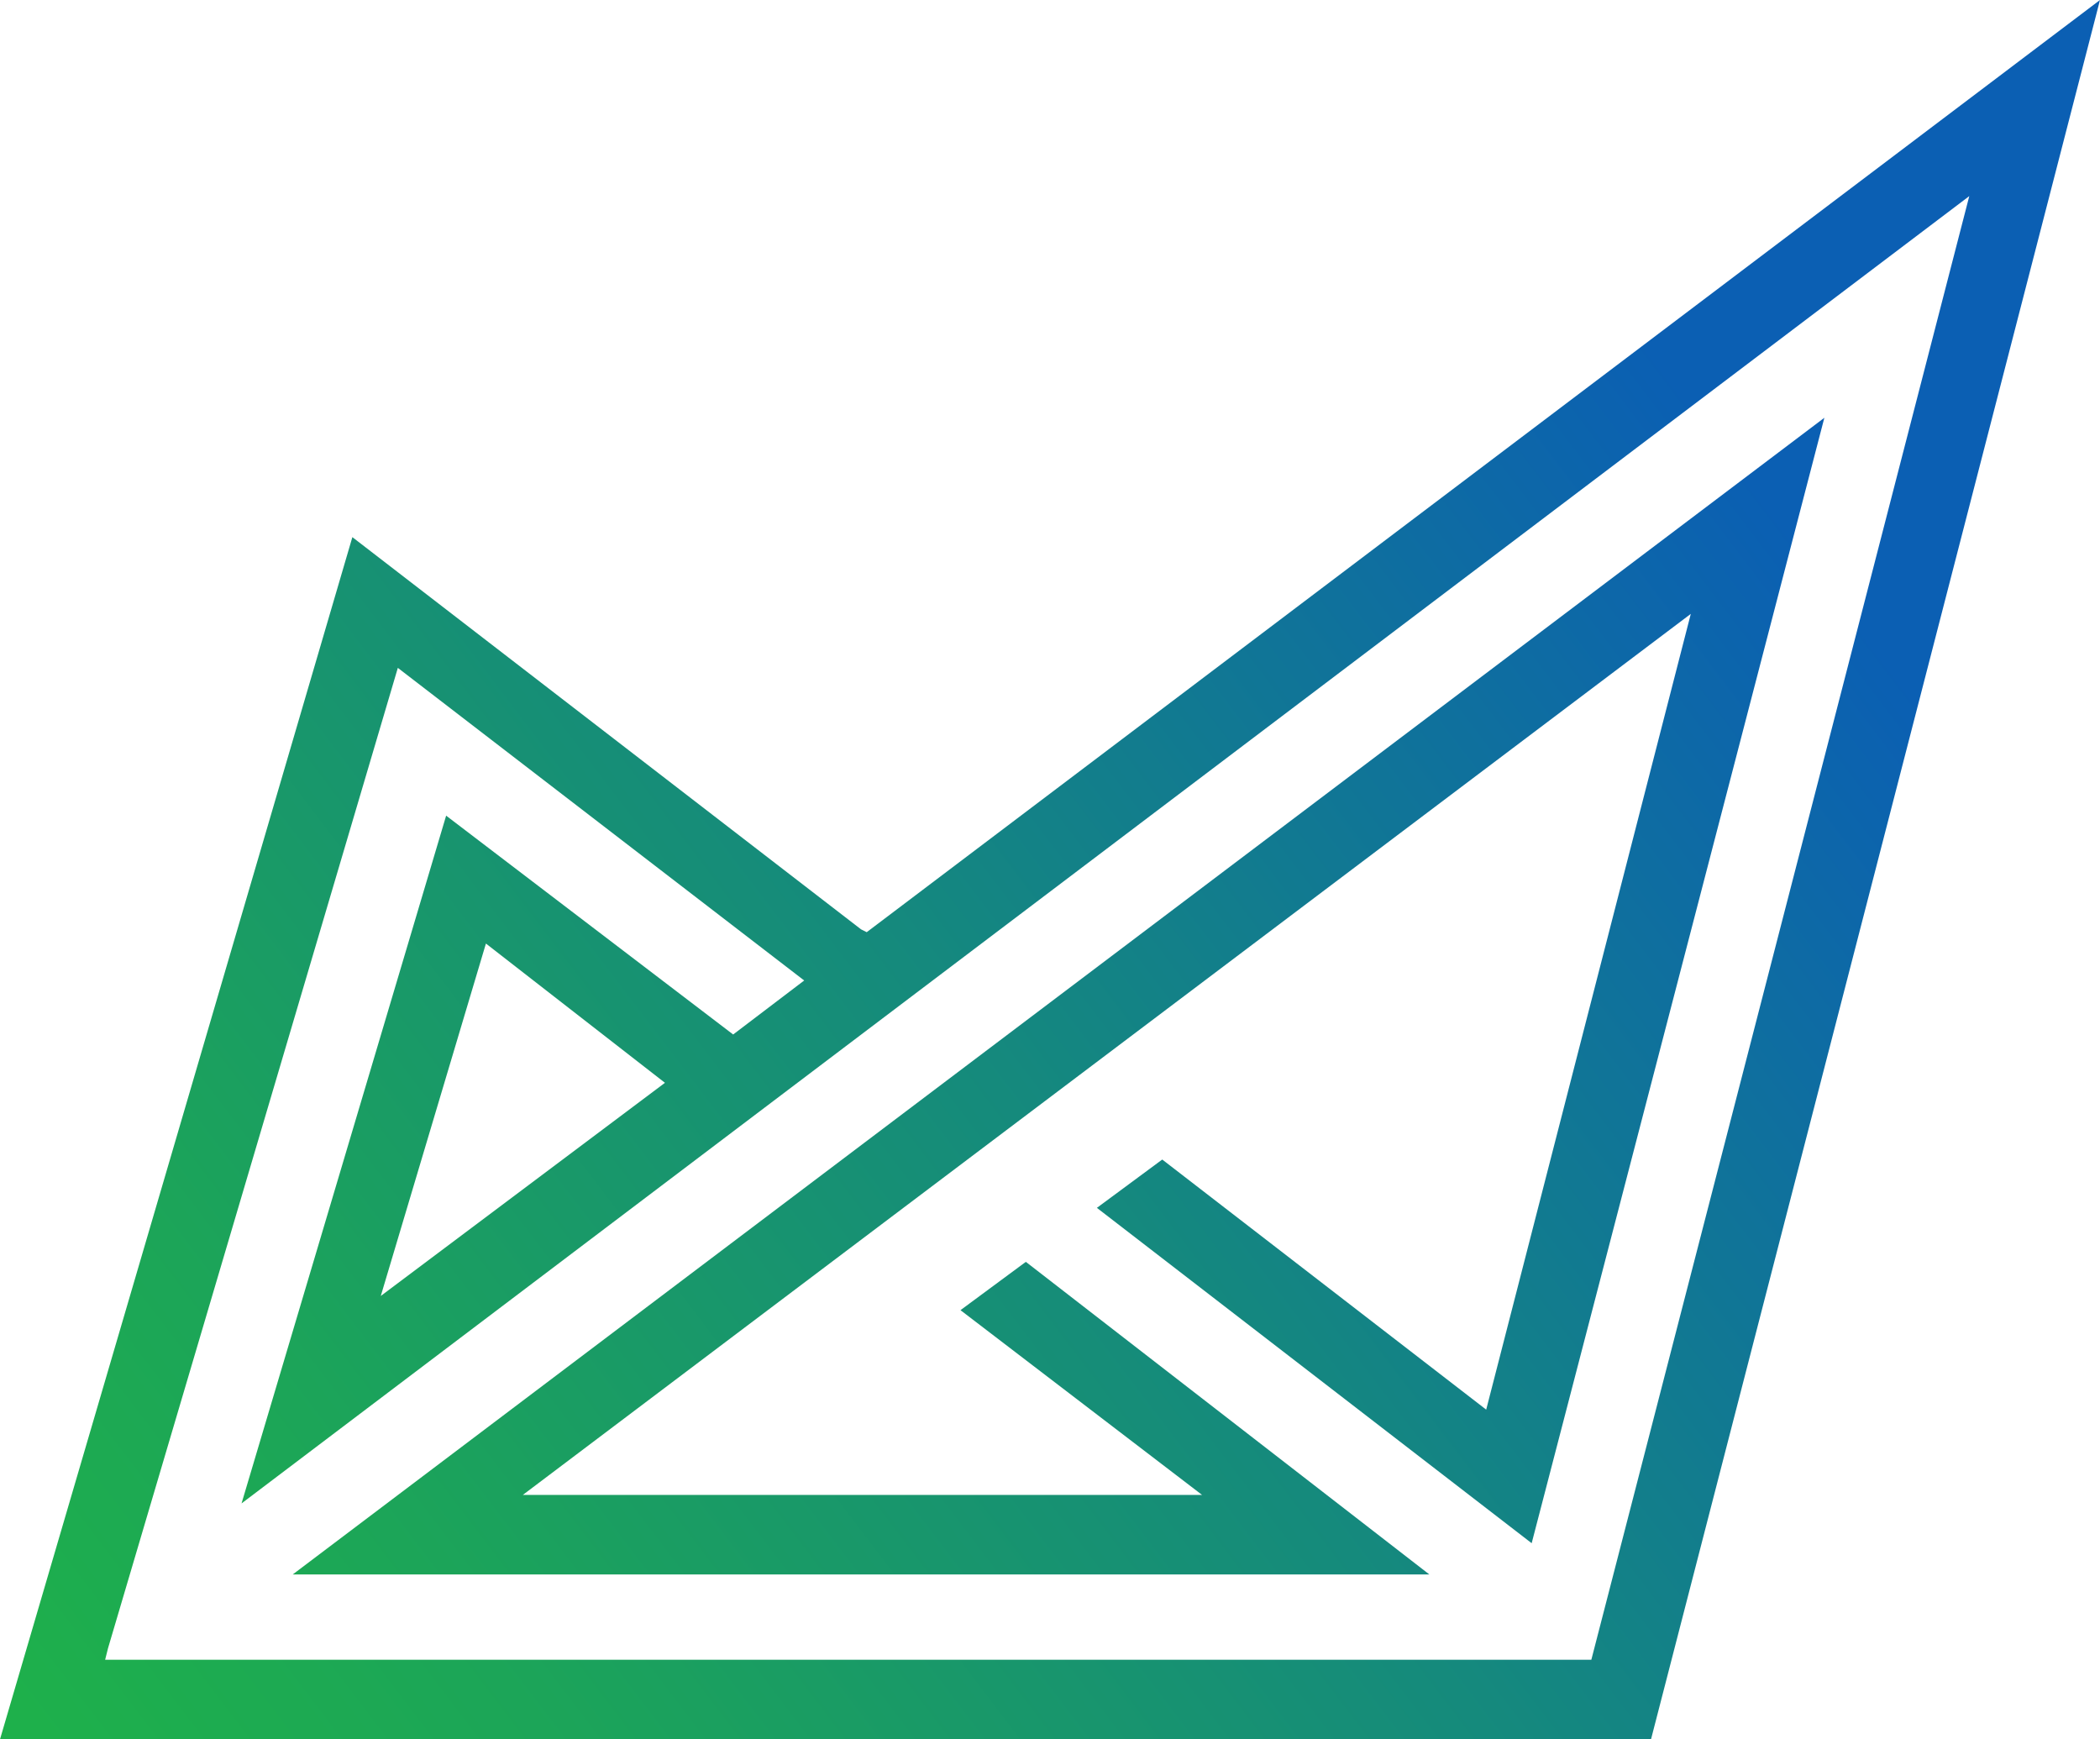
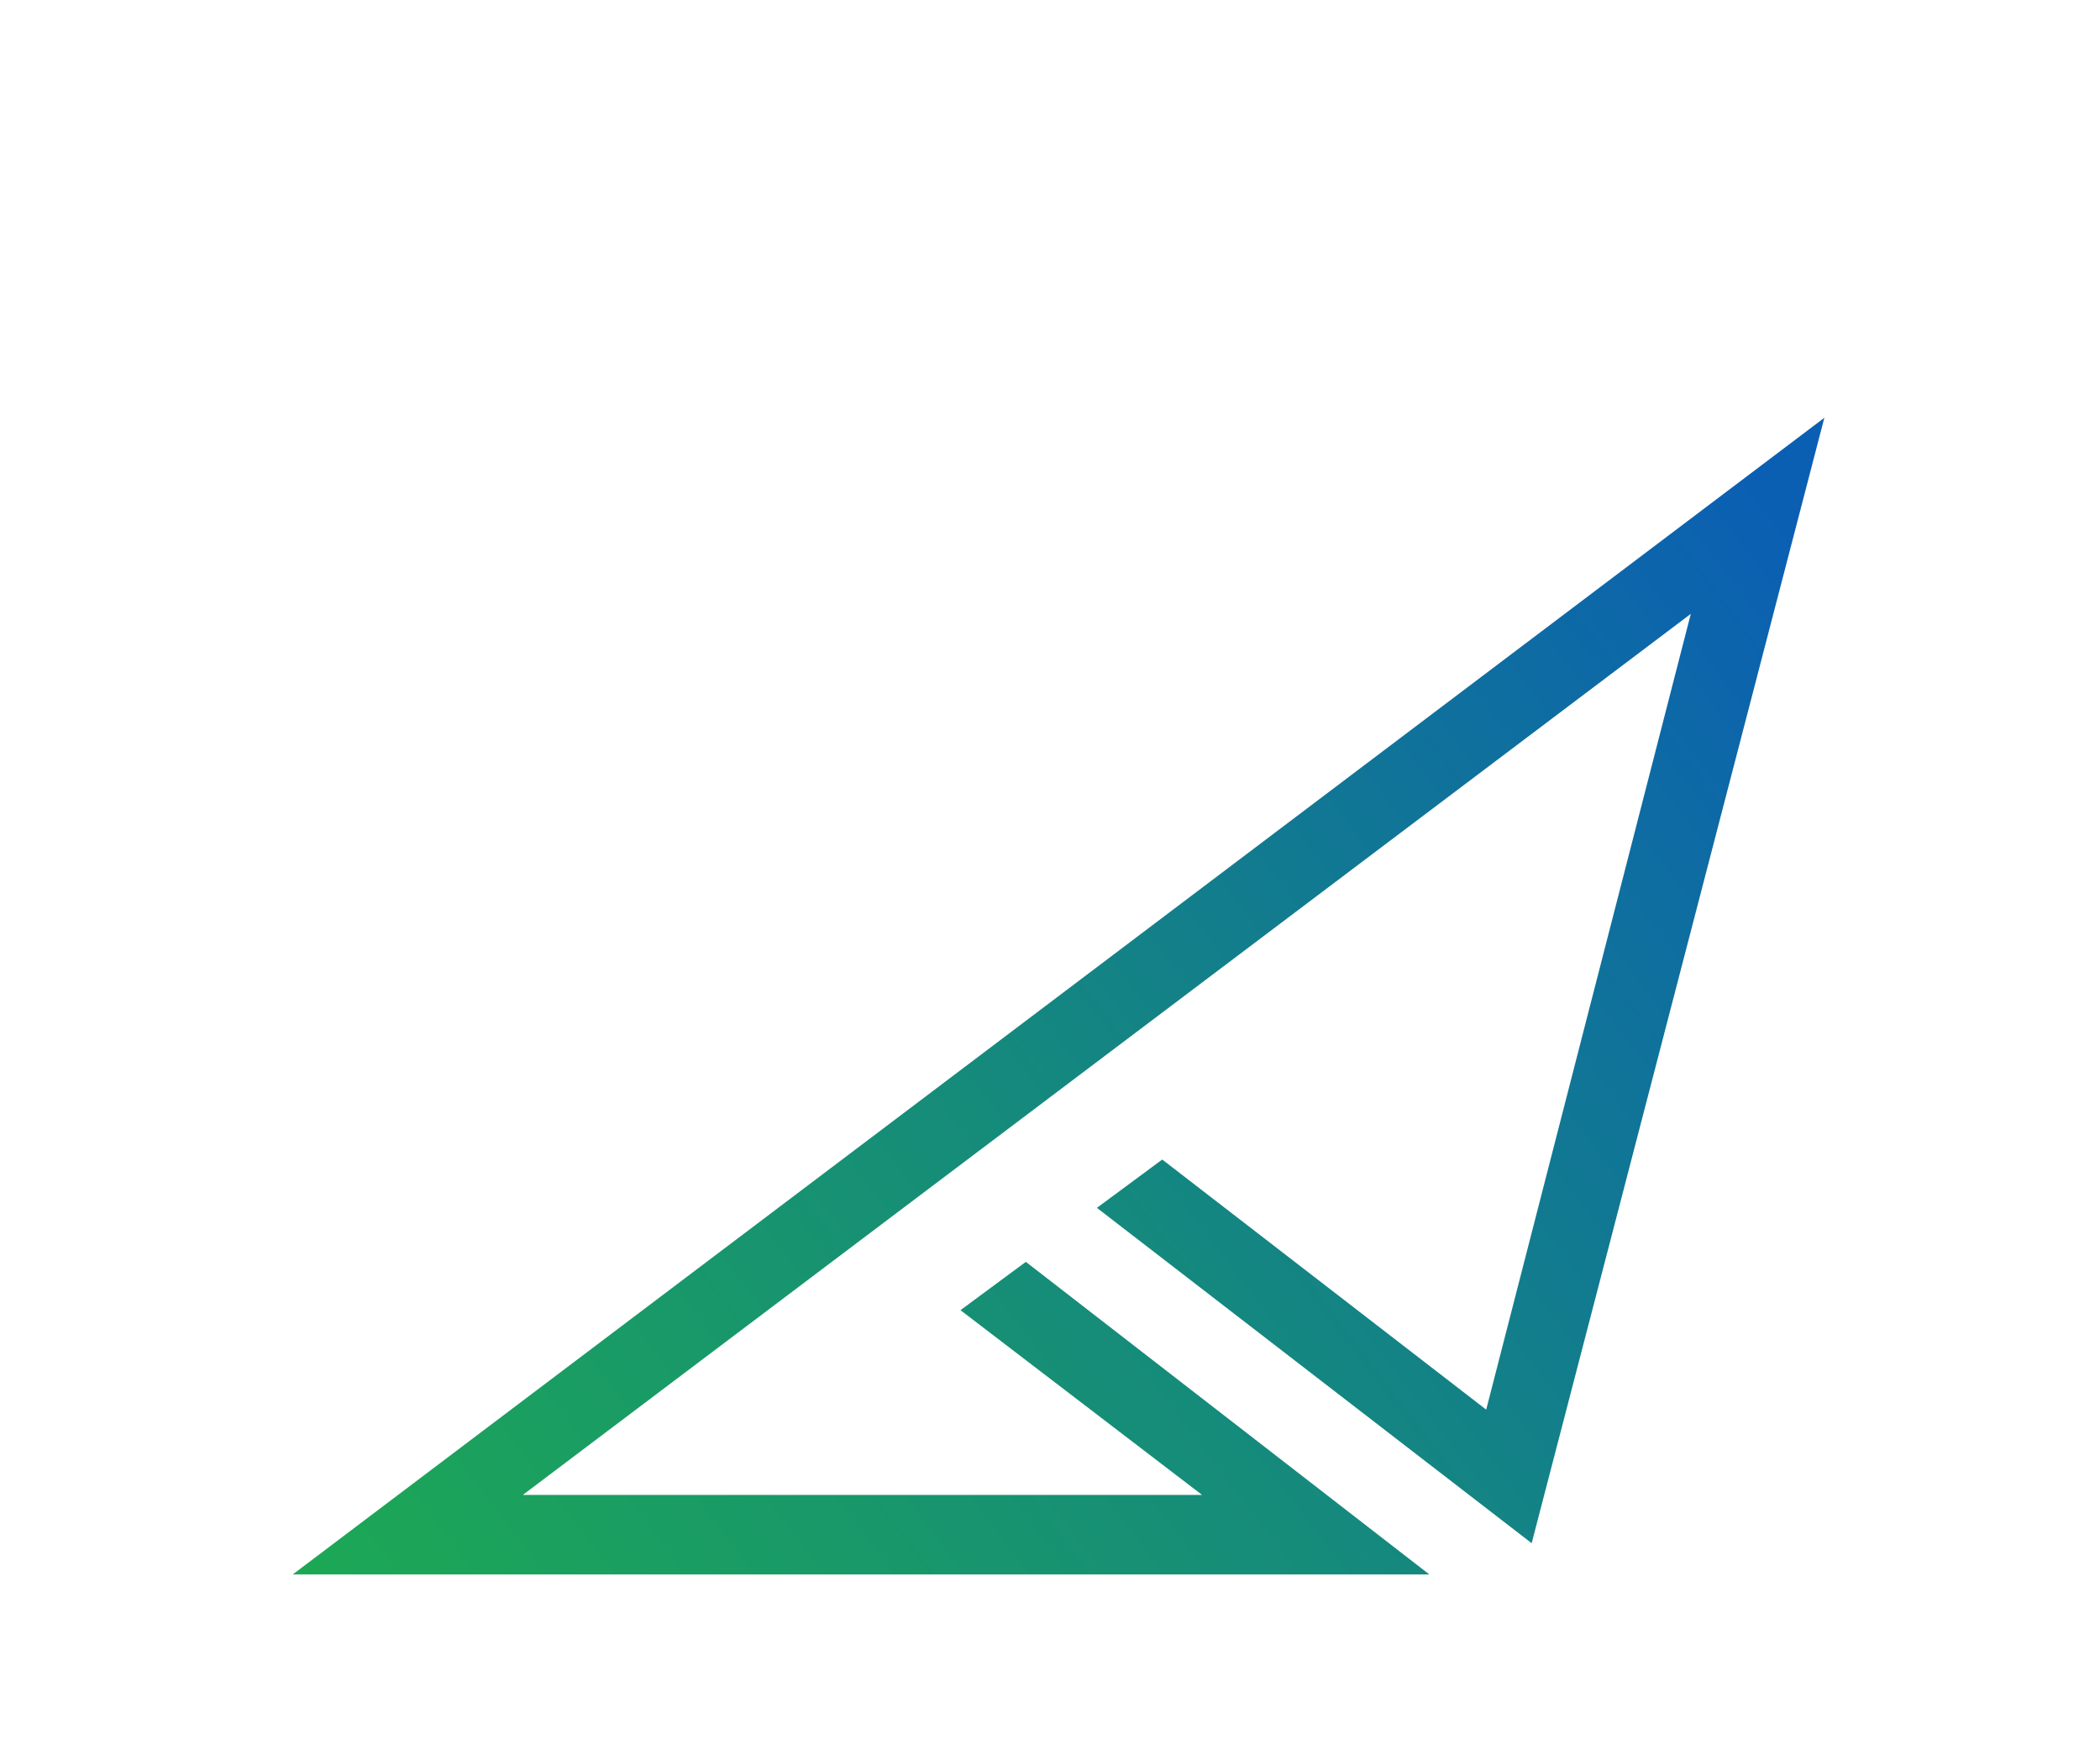
<svg xmlns="http://www.w3.org/2000/svg" id="Слой_1" x="0px" y="0px" viewBox="0 0 73.9 61.2" xml:space="preserve">
  <g>
    <linearGradient id="SVGID_1_" gradientUnits="userSpaceOnUse" x1="-12.735" y1="76.649" x2="92.265" y2="-3.351">
      <stop offset="0.157" style="stop-color:#1EB04B" />
      <stop offset="0.264" style="stop-color:#1CA558" />
      <stop offset="0.464" style="stop-color:#158A7C" />
      <stop offset="0.723" style="stop-color:#0B5FB3" />
    </linearGradient>
-     <path fill="url(#SVGID_1_)" d="M30.5,32.8l-0.2-0.1L12.4,18.9L0,61.2h58.1L73.9,0L30.5,32.8z M56,58.4H3.7L3.8,58l10.2-34.5 l14.3,11l-2.5,1.9l-10.1-7.7L8.5,52.9l60.8-46L56,58.4z M23.4,38.1l-10,7.5l3.7-12.4L23.4,38.1z" />
    <linearGradient id="SVGID_2_" gradientUnits="userSpaceOnUse" x1="-6.791" y1="84.451" x2="98.209" y2="4.45">
      <stop offset="0.157" style="stop-color:#1EB04B" />
      <stop offset="0.264" style="stop-color:#1CA558" />
      <stop offset="0.464" style="stop-color:#158A7C" />
      <stop offset="0.723" style="stop-color:#0B5FB3" />
    </linearGradient>
    <polygon fill="url(#SVGID_2_)" points="10.3,55.4 50.3,55.4 36.1,44.4 33.8,46.1 42.3,52.6 18.4,52.6 59.5,21.6 52.3,49.6 40.9,40.8 38.6,42.5 53.9,54.3 64.2,14.7 " />
  </g>
</svg>